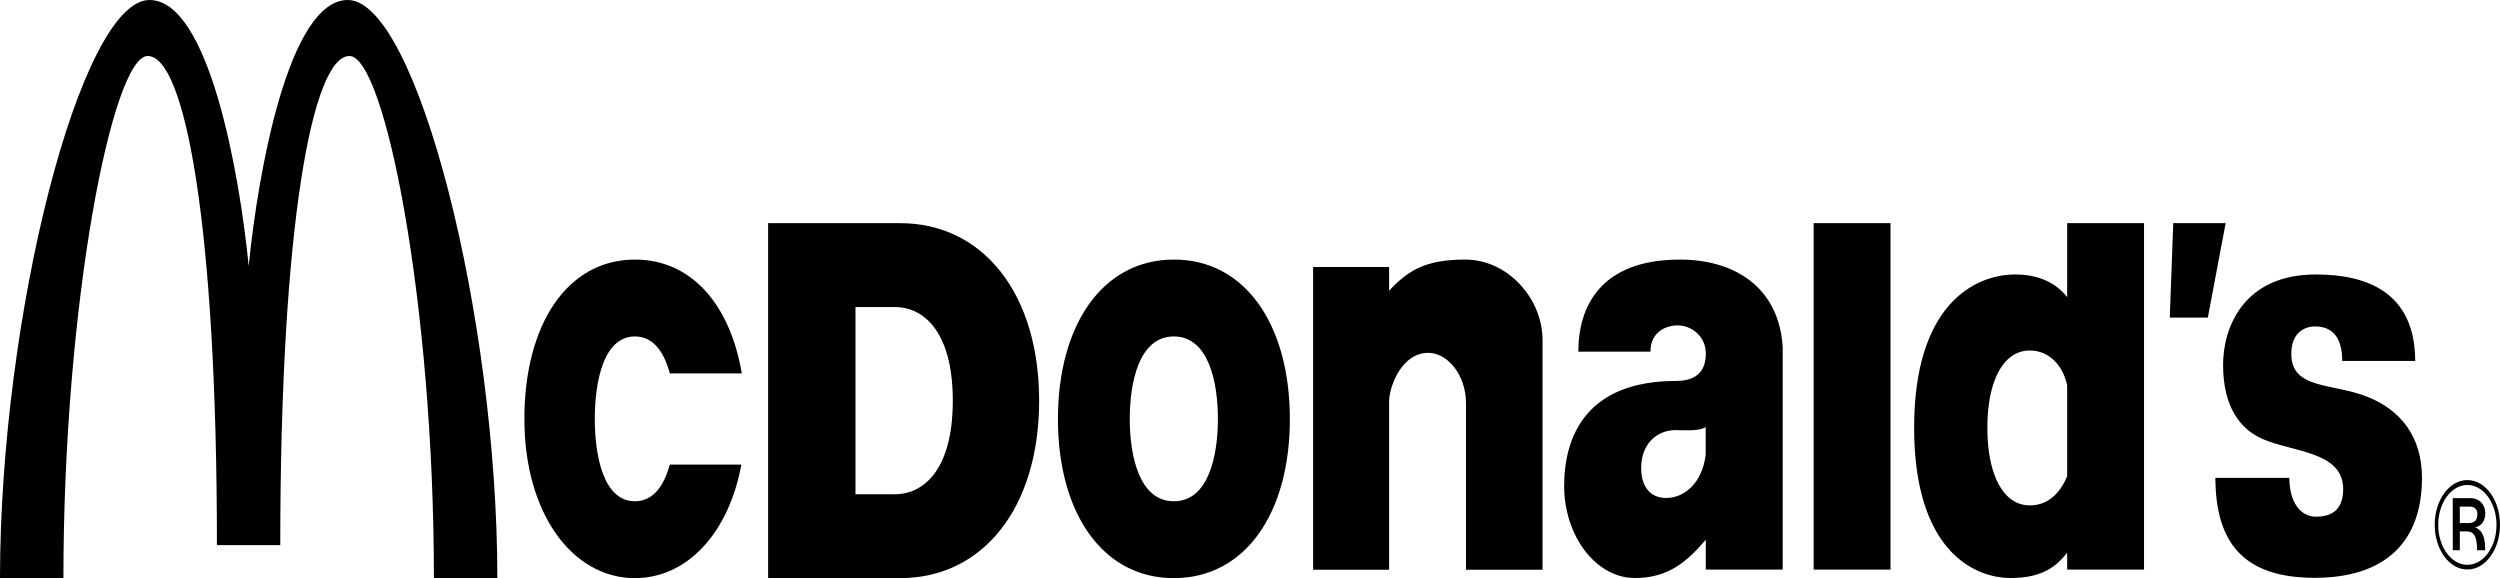
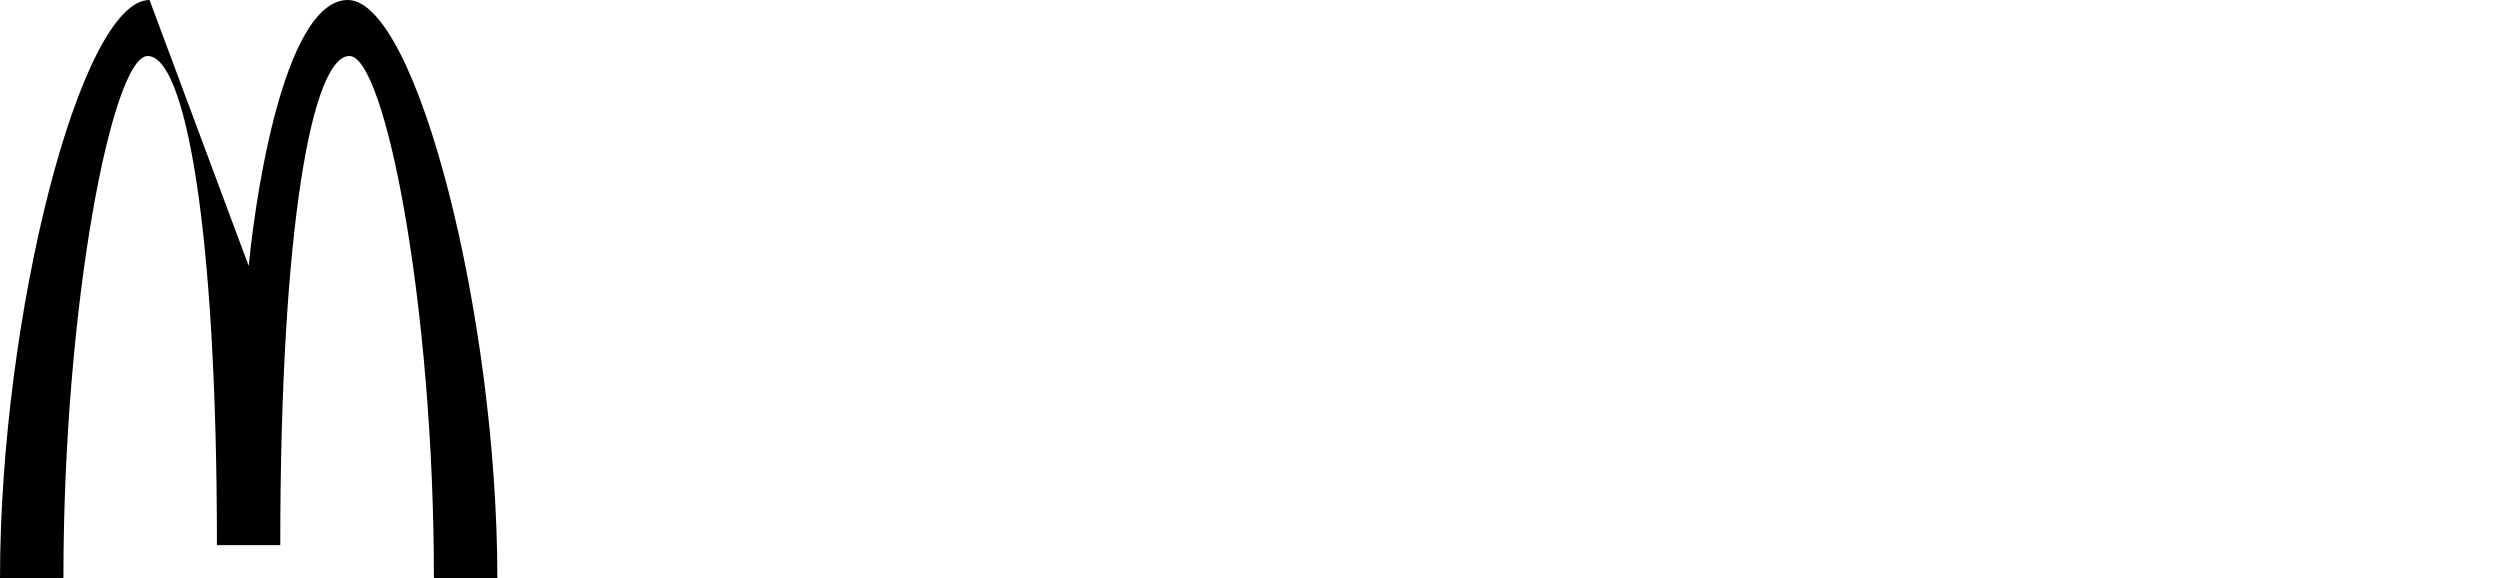
<svg xmlns="http://www.w3.org/2000/svg" width="147" height="34" viewBox="0 0 147 34" fill="none">
  <g clip-path="url(#clip0_3_7501)">
-     <path fill-rule="evenodd" clip-rule="evenodd" d="M14.624 15.639C15.177 10.06 16.991 0 20.451 0C24.495 0 29.244 18.599 29.244 34H25.514C25.514 17.848 22.626 3.293 20.547 3.293C18.381 3.293 16.48 13.19 16.48 32.053H12.755C12.755 13.19 10.868 3.293 8.687 3.293C6.613 3.293 3.729 17.848 3.729 34H0C0.004 18.587 4.739 0 8.793 0C12.257 0 14.071 10.06 14.624 15.639Z" fill="black" />
-     <path fill-rule="evenodd" clip-rule="evenodd" d="M106.642 33.493H111.162V13.122H106.642V33.493ZM127.788 13.122H130.868L129.821 18.675H127.582L127.788 13.122ZM136.169 16.139C139.176 16.139 142 17.179 142.014 21.223H137.723C137.723 19.826 137.129 19.194 136.128 19.194C135.534 19.194 134.729 19.532 134.729 20.81C134.729 22.926 137.174 22.506 139.254 23.351C141.118 24.109 142.412 25.636 142.412 28.097C142.412 31.866 140.25 33.956 136.169 33.975C131.891 34 130.278 31.884 130.264 28.097H134.615C134.615 29.53 135.264 30.381 136.183 30.381C137.279 30.381 137.778 29.812 137.778 28.748C137.778 26.532 134.78 26.588 133.011 25.799C131.809 25.261 130.717 24.04 130.717 21.448C130.717 19.276 131.905 16.139 136.169 16.139ZM43.593 27.32C42.844 31.371 40.39 33.994 37.333 33.994C33.64 33.994 30.829 30.163 30.834 24.628C30.838 19.094 33.334 15.269 37.333 15.263C40.646 15.256 42.931 17.898 43.617 21.955H39.385C39.06 20.735 38.438 19.783 37.333 19.783C35.468 19.783 34.974 22.493 34.974 24.628C34.974 26.77 35.468 29.474 37.333 29.474C38.434 29.474 39.056 28.528 39.38 27.32H43.593ZM81.68 23.514V33.499H77.211V15.701H81.68V17.091C82.814 15.882 83.833 15.263 86.154 15.263C88.672 15.263 90.701 17.567 90.701 19.989V33.499H86.2V23.702C86.2 22.074 85.14 20.747 83.979 20.747C82.489 20.747 81.749 22.55 81.68 23.514ZM121.549 17.466V13.122H126.069V33.493H121.549V32.504C120.955 33.236 120.178 33.987 118.227 33.987C116.033 33.987 112.551 32.322 112.551 25.154C112.546 17.998 116.033 16.139 118.51 16.139C120.311 16.139 121.161 16.991 121.549 17.466H121.549ZM116.856 25.154C116.856 27.94 117.802 29.718 119.356 29.718C120.288 29.718 121.065 29.161 121.549 28.003V22.656C121.307 21.479 120.471 20.609 119.356 20.609C117.802 20.609 116.856 22.368 116.856 25.154ZM62.207 24.628C62.212 19.094 64.831 15.263 69.026 15.263C73.221 15.256 75.84 19.1 75.844 24.628C75.849 30.169 73.221 33.994 69.026 33.994C64.835 34 62.203 30.169 62.207 24.628ZM71.613 24.628C71.613 22.487 71.073 19.783 69.021 19.783C66.969 19.783 66.43 22.493 66.43 24.628C66.43 26.764 66.969 29.474 69.021 29.474C71.073 29.48 71.613 26.77 71.613 24.628ZM45.166 13.122H52.93C57.788 13.122 61.102 17.254 61.102 23.558C61.102 29.862 57.793 33.994 52.93 33.994H45.166V13.122ZM50.302 29.061H52.651C54.173 29.061 56.024 27.79 56.024 23.558C56.024 19.332 54.173 18.055 52.651 18.055H50.302V29.061ZM98.763 15.263C101.971 15.256 104.613 16.878 104.823 20.422V33.493H100.299V31.734C99.202 33.023 98.105 33.987 96.131 33.987C93.827 33.987 91.972 31.496 91.972 28.573C91.972 25.649 93.288 22.4 98.548 22.4C99.906 22.4 100.299 21.667 100.303 20.797C100.303 19.726 99.408 19.132 98.653 19.132C97.899 19.132 97.045 19.564 97.045 20.678H92.808C92.799 18.061 94.088 15.269 98.763 15.263ZM98.512 25.292C97.47 25.292 96.501 26.056 96.501 27.514C96.501 28.46 96.908 29.28 97.977 29.28C98.996 29.28 100.088 28.453 100.294 26.732V25.104C99.951 25.361 99.17 25.292 98.512 25.292ZM144.221 29.292H145.273C145.794 29.292 146.136 29.674 146.136 30.181C146.136 30.651 145.876 30.951 145.551 30.995V31.008C146.049 31.239 146.123 31.709 146.127 32.354H145.656C145.638 31.584 145.515 31.245 145.021 31.245H144.637V32.354H144.226C144.221 32.354 144.221 29.292 144.221 29.292ZM144.637 30.757H145.131C145.515 30.757 145.67 30.576 145.67 30.231C145.67 29.968 145.551 29.787 145.195 29.787H144.637V30.757ZM145.081 28.228C146.141 28.228 147 29.399 147 30.857C147 32.316 146.141 33.487 145.081 33.487C144.02 33.487 143.161 32.316 143.161 30.857C143.161 29.398 144.02 28.228 145.081 28.228ZM145.081 33.211C146.026 33.211 146.794 32.166 146.794 30.864C146.794 29.562 146.022 28.516 145.081 28.516C144.139 28.516 143.367 29.562 143.367 30.864C143.367 32.166 144.139 33.211 145.081 33.211Z" fill="black" />
+     <path fill-rule="evenodd" clip-rule="evenodd" d="M14.624 15.639C15.177 10.06 16.991 0 20.451 0C24.495 0 29.244 18.599 29.244 34H25.514C25.514 17.848 22.626 3.293 20.547 3.293C18.381 3.293 16.48 13.19 16.48 32.053H12.755C12.755 13.19 10.868 3.293 8.687 3.293C6.613 3.293 3.729 17.848 3.729 34H0C0.004 18.587 4.739 0 8.793 0Z" fill="black" />
  </g>
  <defs>
    <clipPath id="clip0_3_7501">
      <rect width="147" height="34" fill="white" />
    </clipPath>
  </defs>
</svg>